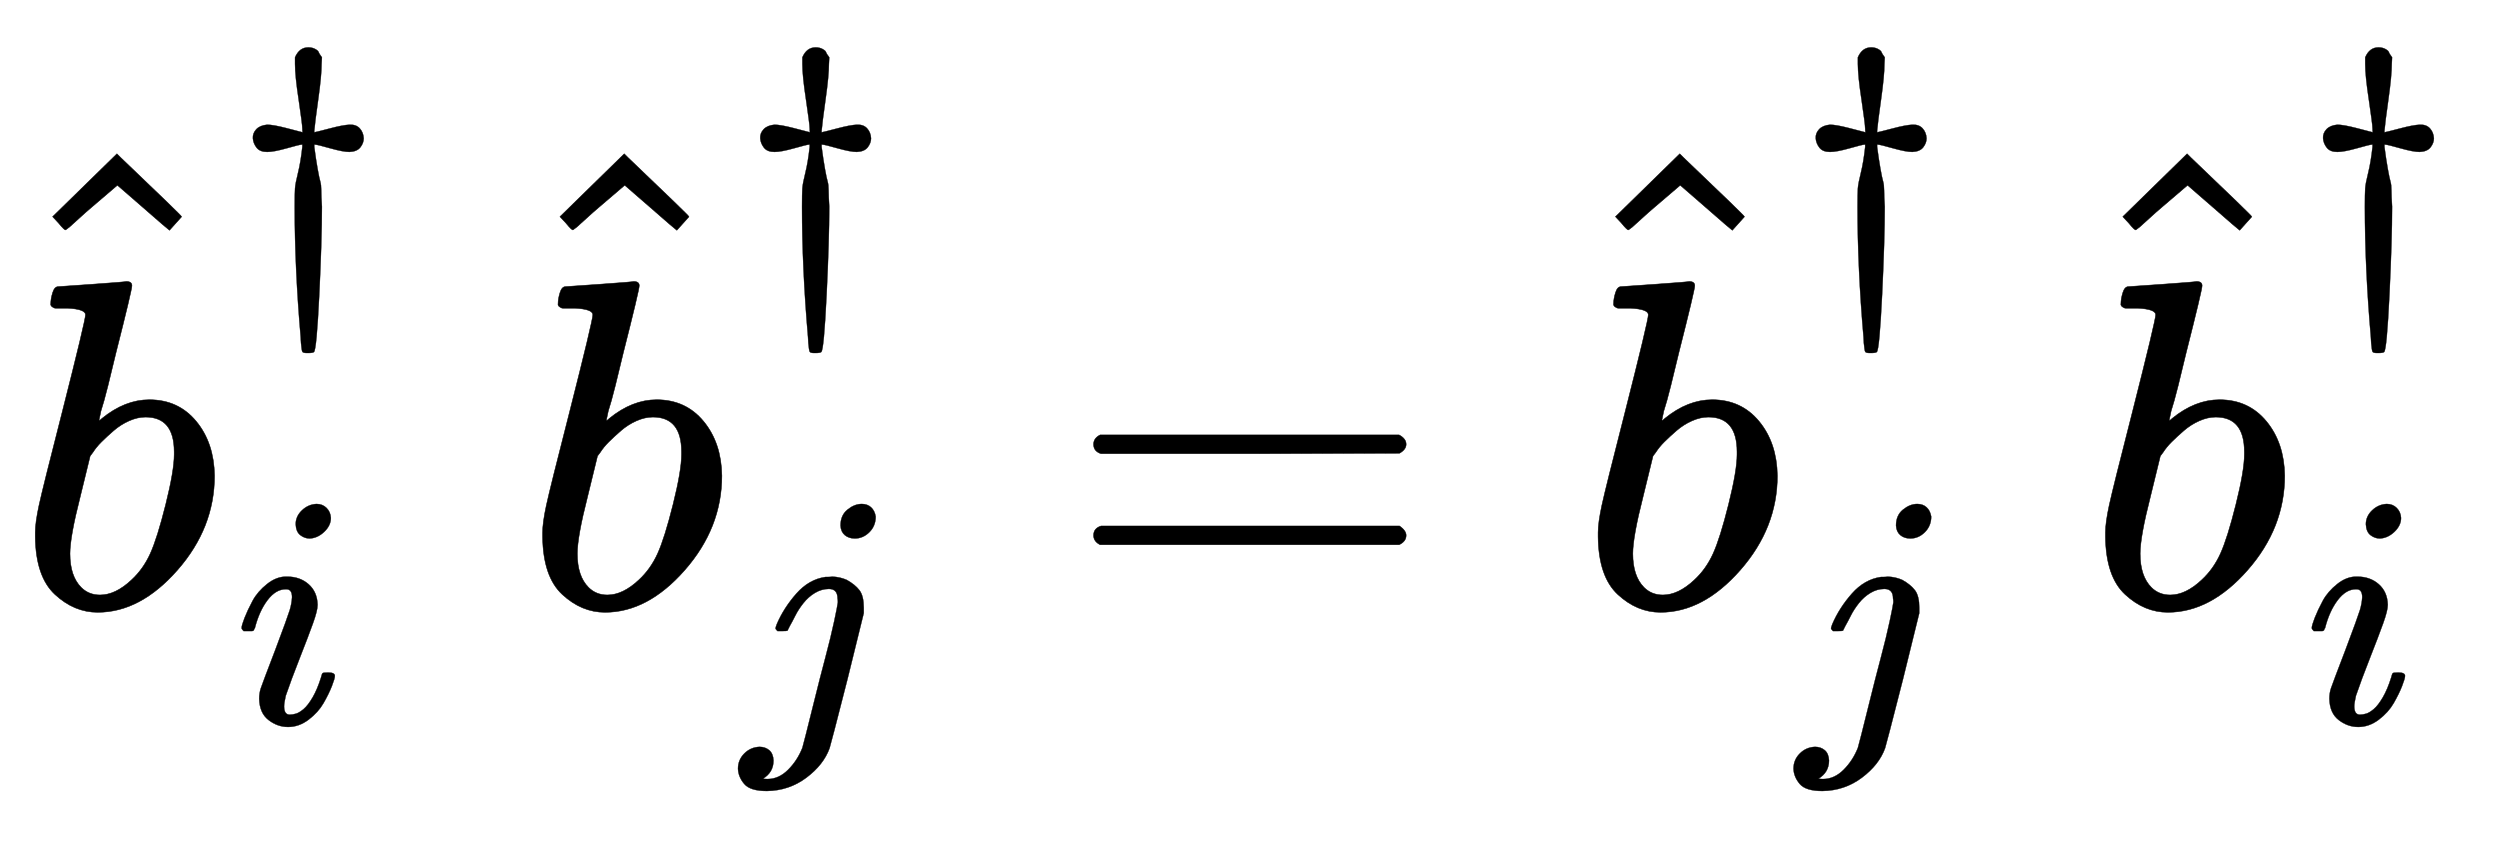
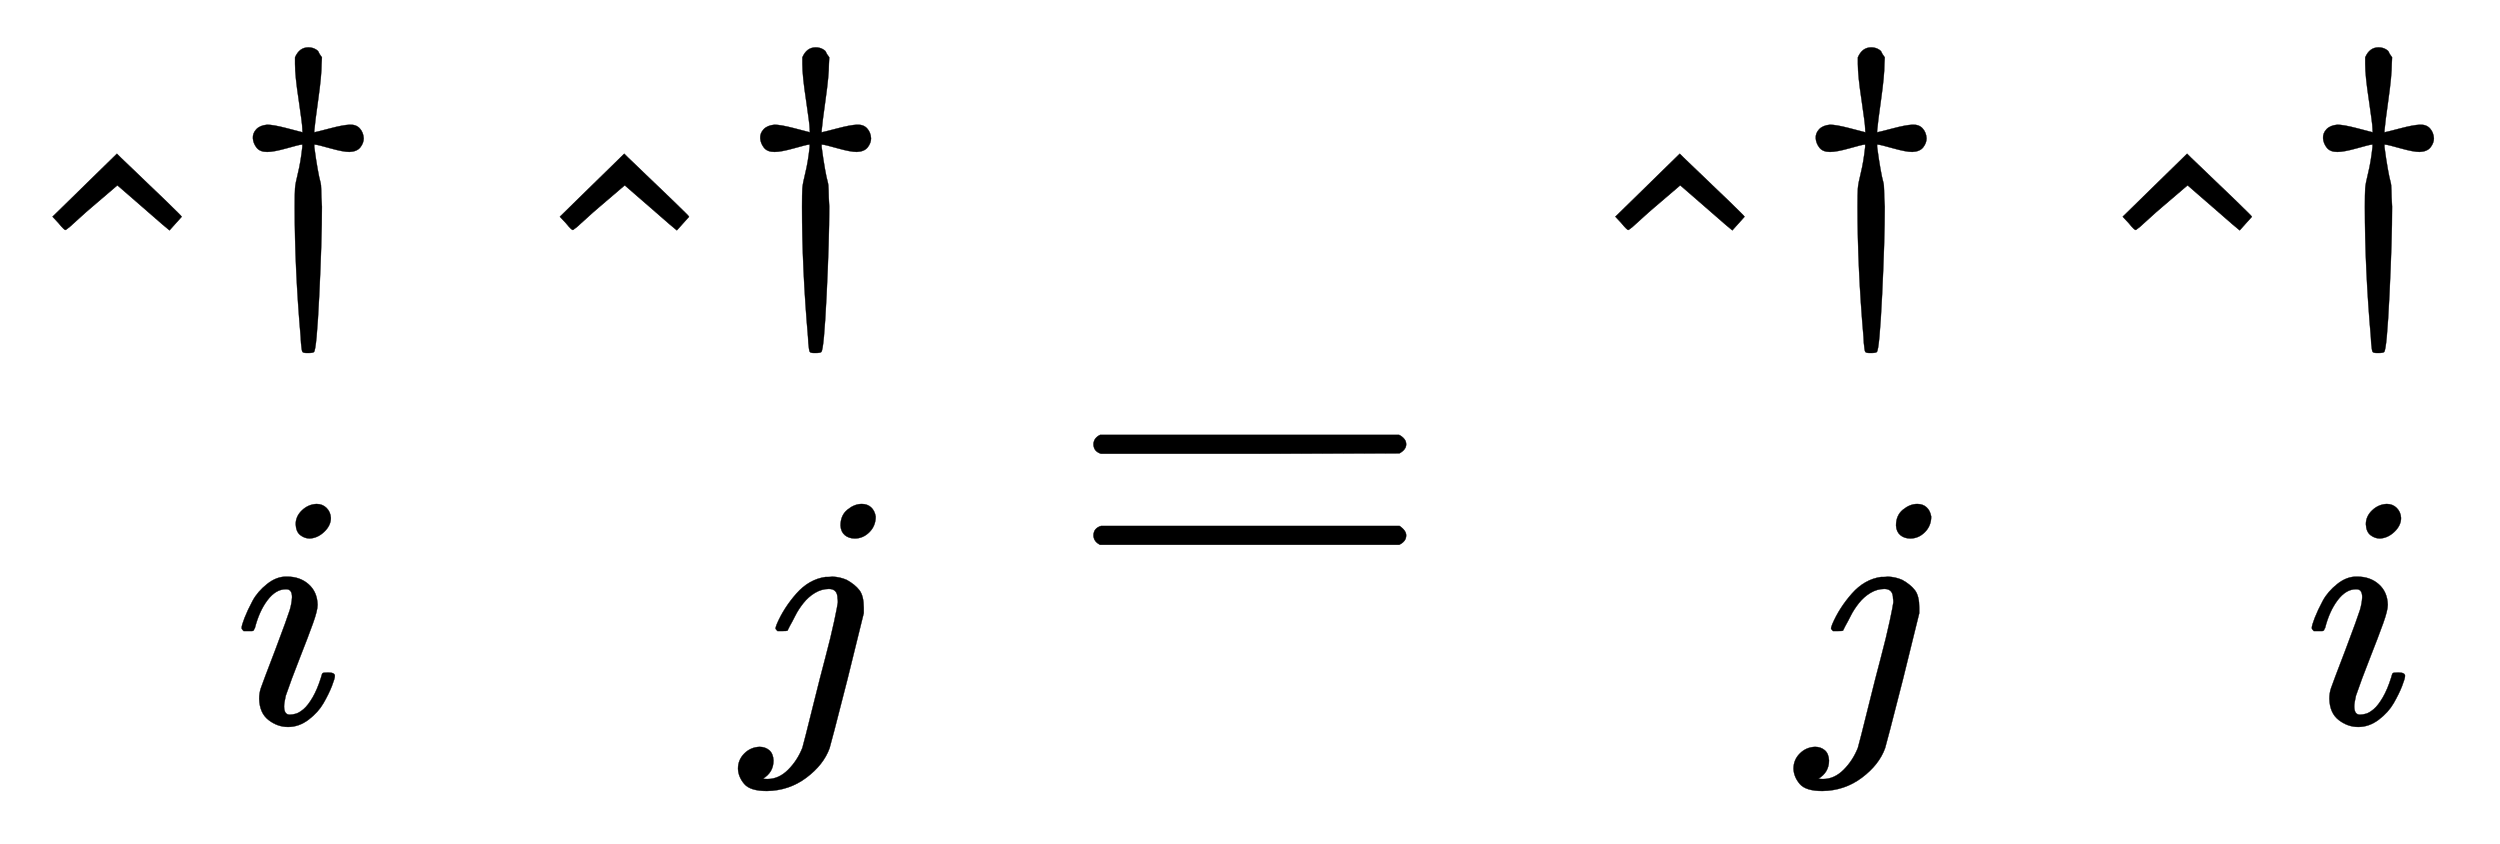
<svg xmlns="http://www.w3.org/2000/svg" xmlns:xlink="http://www.w3.org/1999/xlink" width="12.372ex" height="4.176ex" style="vertical-align: -1.171ex;" viewBox="0 -1293.7 5326.6 1798" role="img" focusable="false" aria-labelledby="MathJax-SVG-1-Title">
  <title id="MathJax-SVG-1-Title">ModifyingAbove b With caret Subscript i Superscript dagger Baseline ModifyingAbove b With caret Subscript j Superscript dagger Baseline equals ModifyingAbove b With caret Subscript j Superscript dagger Baseline ModifyingAbove b With caret Subscript i Superscript dagger</title>
  <defs aria-hidden="true">
-     <path stroke-width="1" id="E1-MJMATHI-62" d="M73 647Q73 657 77 670T89 683Q90 683 161 688T234 694Q246 694 246 685T212 542Q204 508 195 472T180 418L176 399Q176 396 182 402Q231 442 283 442Q345 442 383 396T422 280Q422 169 343 79T173 -11Q123 -11 82 27T40 150V159Q40 180 48 217T97 414Q147 611 147 623T109 637Q104 637 101 637H96Q86 637 83 637T76 640T73 647ZM336 325V331Q336 405 275 405Q258 405 240 397T207 376T181 352T163 330L157 322L136 236Q114 150 114 114Q114 66 138 42Q154 26 178 26Q211 26 245 58Q270 81 285 114T318 219Q336 291 336 325Z" />
    <path stroke-width="1" id="E1-MJMAIN-5E" d="M112 560L249 694L257 686Q387 562 387 560L361 531Q359 532 303 581L250 627L195 580Q182 569 169 557T148 538L140 532Q138 530 125 546L112 560Z" />
    <path stroke-width="1" id="E1-MJMAIN-2020" d="M182 675Q195 705 222 705Q234 705 243 700T253 691T263 675L262 655Q262 620 252 549T240 454V449Q250 451 288 461T346 472T377 461T389 431Q389 417 379 404T346 390Q327 390 288 401T243 412H240V405Q245 367 250 339T258 301T261 274T263 225Q263 124 255 -41T239 -213Q236 -216 222 -216H217Q206 -216 204 -212T200 -186Q199 -175 199 -168Q181 38 181 225Q181 265 182 280T191 327T204 405V412H201Q196 412 157 401T98 390Q76 390 66 403T55 431T65 458T98 472Q116 472 155 462T205 449Q204 452 204 460T201 490T193 547Q182 619 182 655V675Z" />
    <path stroke-width="1" id="E1-MJMATHI-69" d="M184 600Q184 624 203 642T247 661Q265 661 277 649T290 619Q290 596 270 577T226 557Q211 557 198 567T184 600ZM21 287Q21 295 30 318T54 369T98 420T158 442Q197 442 223 419T250 357Q250 340 236 301T196 196T154 83Q149 61 149 51Q149 26 166 26Q175 26 185 29T208 43T235 78T260 137Q263 149 265 151T282 153Q302 153 302 143Q302 135 293 112T268 61T223 11T161 -11Q129 -11 102 10T74 74Q74 91 79 106T122 220Q160 321 166 341T173 380Q173 404 156 404H154Q124 404 99 371T61 287Q60 286 59 284T58 281T56 279T53 278T49 278T41 278H27Q21 284 21 287Z" />
    <path stroke-width="1" id="E1-MJMATHI-6A" d="M297 596Q297 627 318 644T361 661Q378 661 389 651T403 623Q403 595 384 576T340 557Q322 557 310 567T297 596ZM288 376Q288 405 262 405Q240 405 220 393T185 362T161 325T144 293L137 279Q135 278 121 278H107Q101 284 101 286T105 299Q126 348 164 391T252 441Q253 441 260 441T272 442Q296 441 316 432Q341 418 354 401T367 348V332L318 133Q267 -67 264 -75Q246 -125 194 -164T75 -204Q25 -204 7 -183T-12 -137Q-12 -110 7 -91T53 -71Q70 -71 82 -81T95 -112Q95 -148 63 -167Q69 -168 77 -168Q111 -168 139 -140T182 -74L193 -32Q204 11 219 72T251 197T278 308T289 365Q289 372 288 376Z" />
    <path stroke-width="1" id="E1-MJMAIN-3D" d="M56 347Q56 360 70 367H707Q722 359 722 347Q722 336 708 328L390 327H72Q56 332 56 347ZM56 153Q56 168 72 173H708Q722 163 722 153Q722 140 707 133H70Q56 140 56 153Z" />
  </defs>
  <g stroke="currentColor" fill="currentColor" stroke-width="0" transform="matrix(1 0 0 -1 0 0)" aria-hidden="true">
    <use xlink:href="#E1-MJMATHI-62" x="35" y="0" />
    <use xlink:href="#E1-MJMAIN-5E" x="0" y="272" />
    <use transform="scale(0.707)" xlink:href="#E1-MJMAIN-2020" x="707" y="982" />
    <use transform="scale(0.707)" xlink:href="#E1-MJMATHI-69" x="707" y="-350" />
    <g transform="translate(1081,0)">
      <use xlink:href="#E1-MJMATHI-62" x="35" y="0" />
      <use xlink:href="#E1-MJMAIN-5E" x="0" y="272" />
      <use transform="scale(0.707)" xlink:href="#E1-MJMAIN-2020" x="707" y="982" />
      <use transform="scale(0.707)" xlink:href="#E1-MJMATHI-6A" x="707" y="-350" />
    </g>
    <use xlink:href="#E1-MJMAIN-3D" x="2274" y="0" />
    <g transform="translate(3330,0)">
      <use xlink:href="#E1-MJMATHI-62" x="35" y="0" />
      <use xlink:href="#E1-MJMAIN-5E" x="0" y="272" />
      <use transform="scale(0.707)" xlink:href="#E1-MJMAIN-2020" x="707" y="982" />
      <use transform="scale(0.707)" xlink:href="#E1-MJMATHI-6A" x="707" y="-350" />
    </g>
    <g transform="translate(4411,0)">
      <use xlink:href="#E1-MJMATHI-62" x="35" y="0" />
      <use xlink:href="#E1-MJMAIN-5E" x="0" y="272" />
      <use transform="scale(0.707)" xlink:href="#E1-MJMAIN-2020" x="707" y="982" />
      <use transform="scale(0.707)" xlink:href="#E1-MJMATHI-69" x="707" y="-350" />
    </g>
  </g>
</svg>